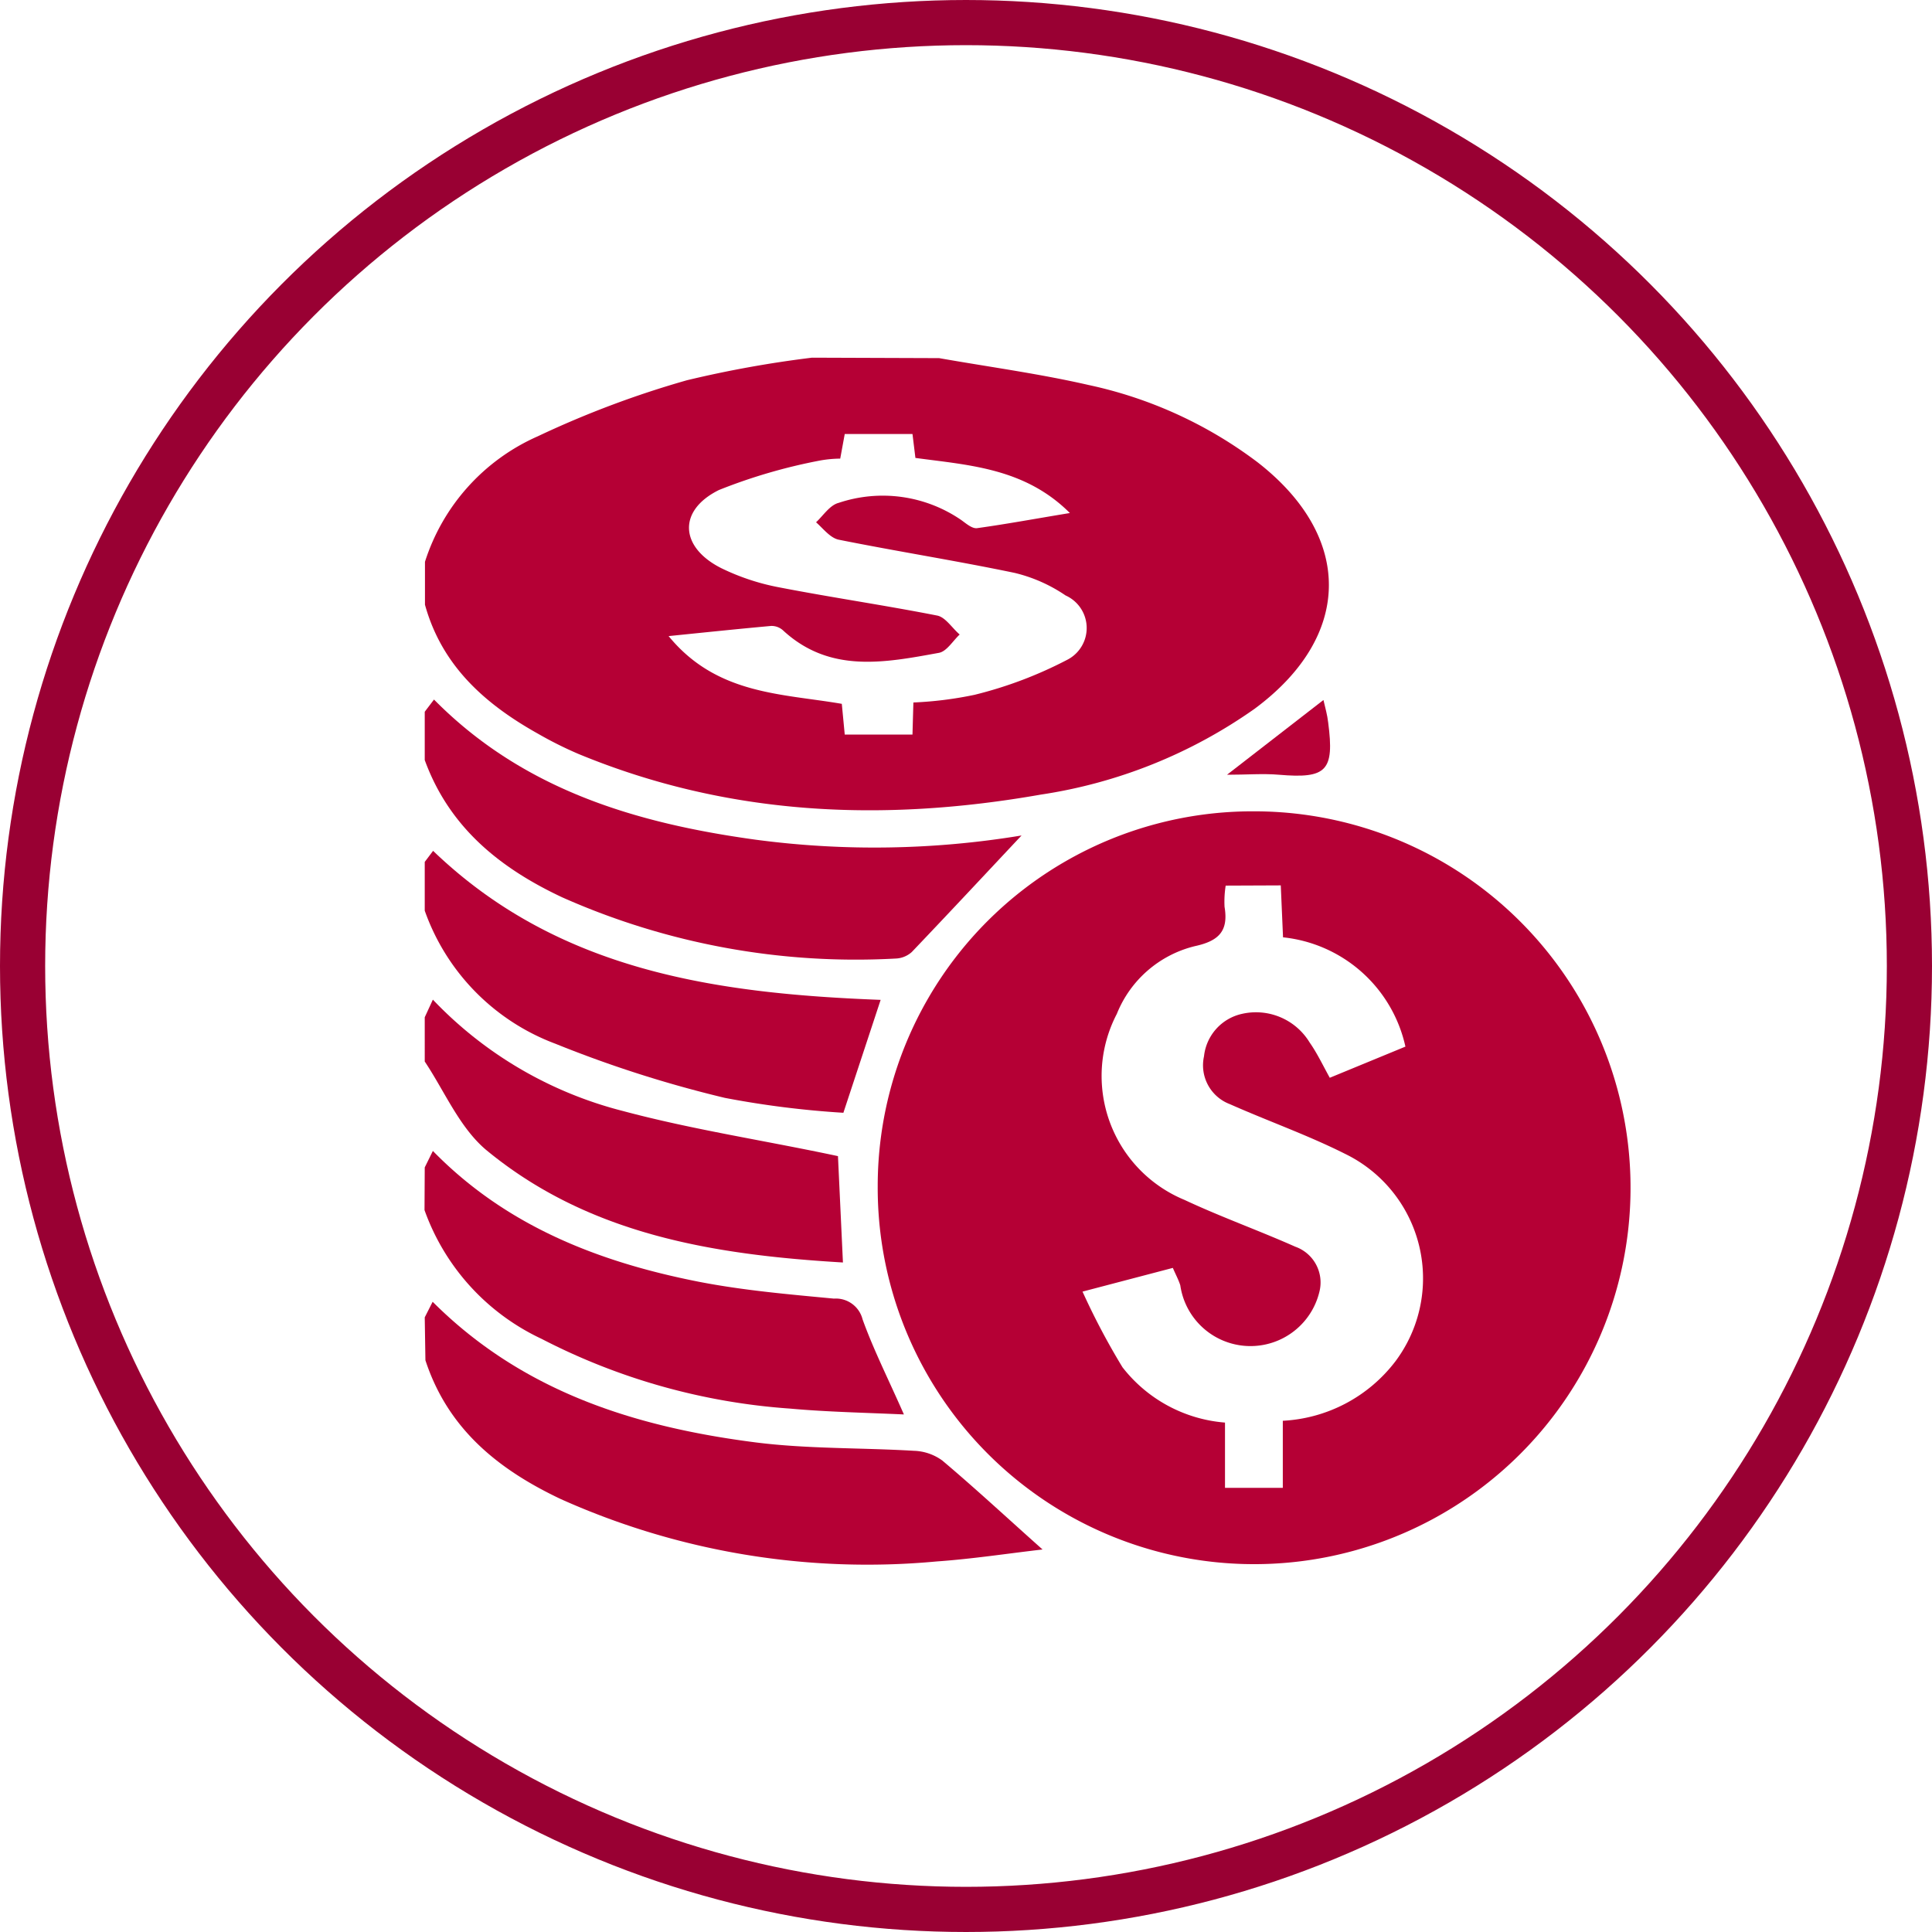
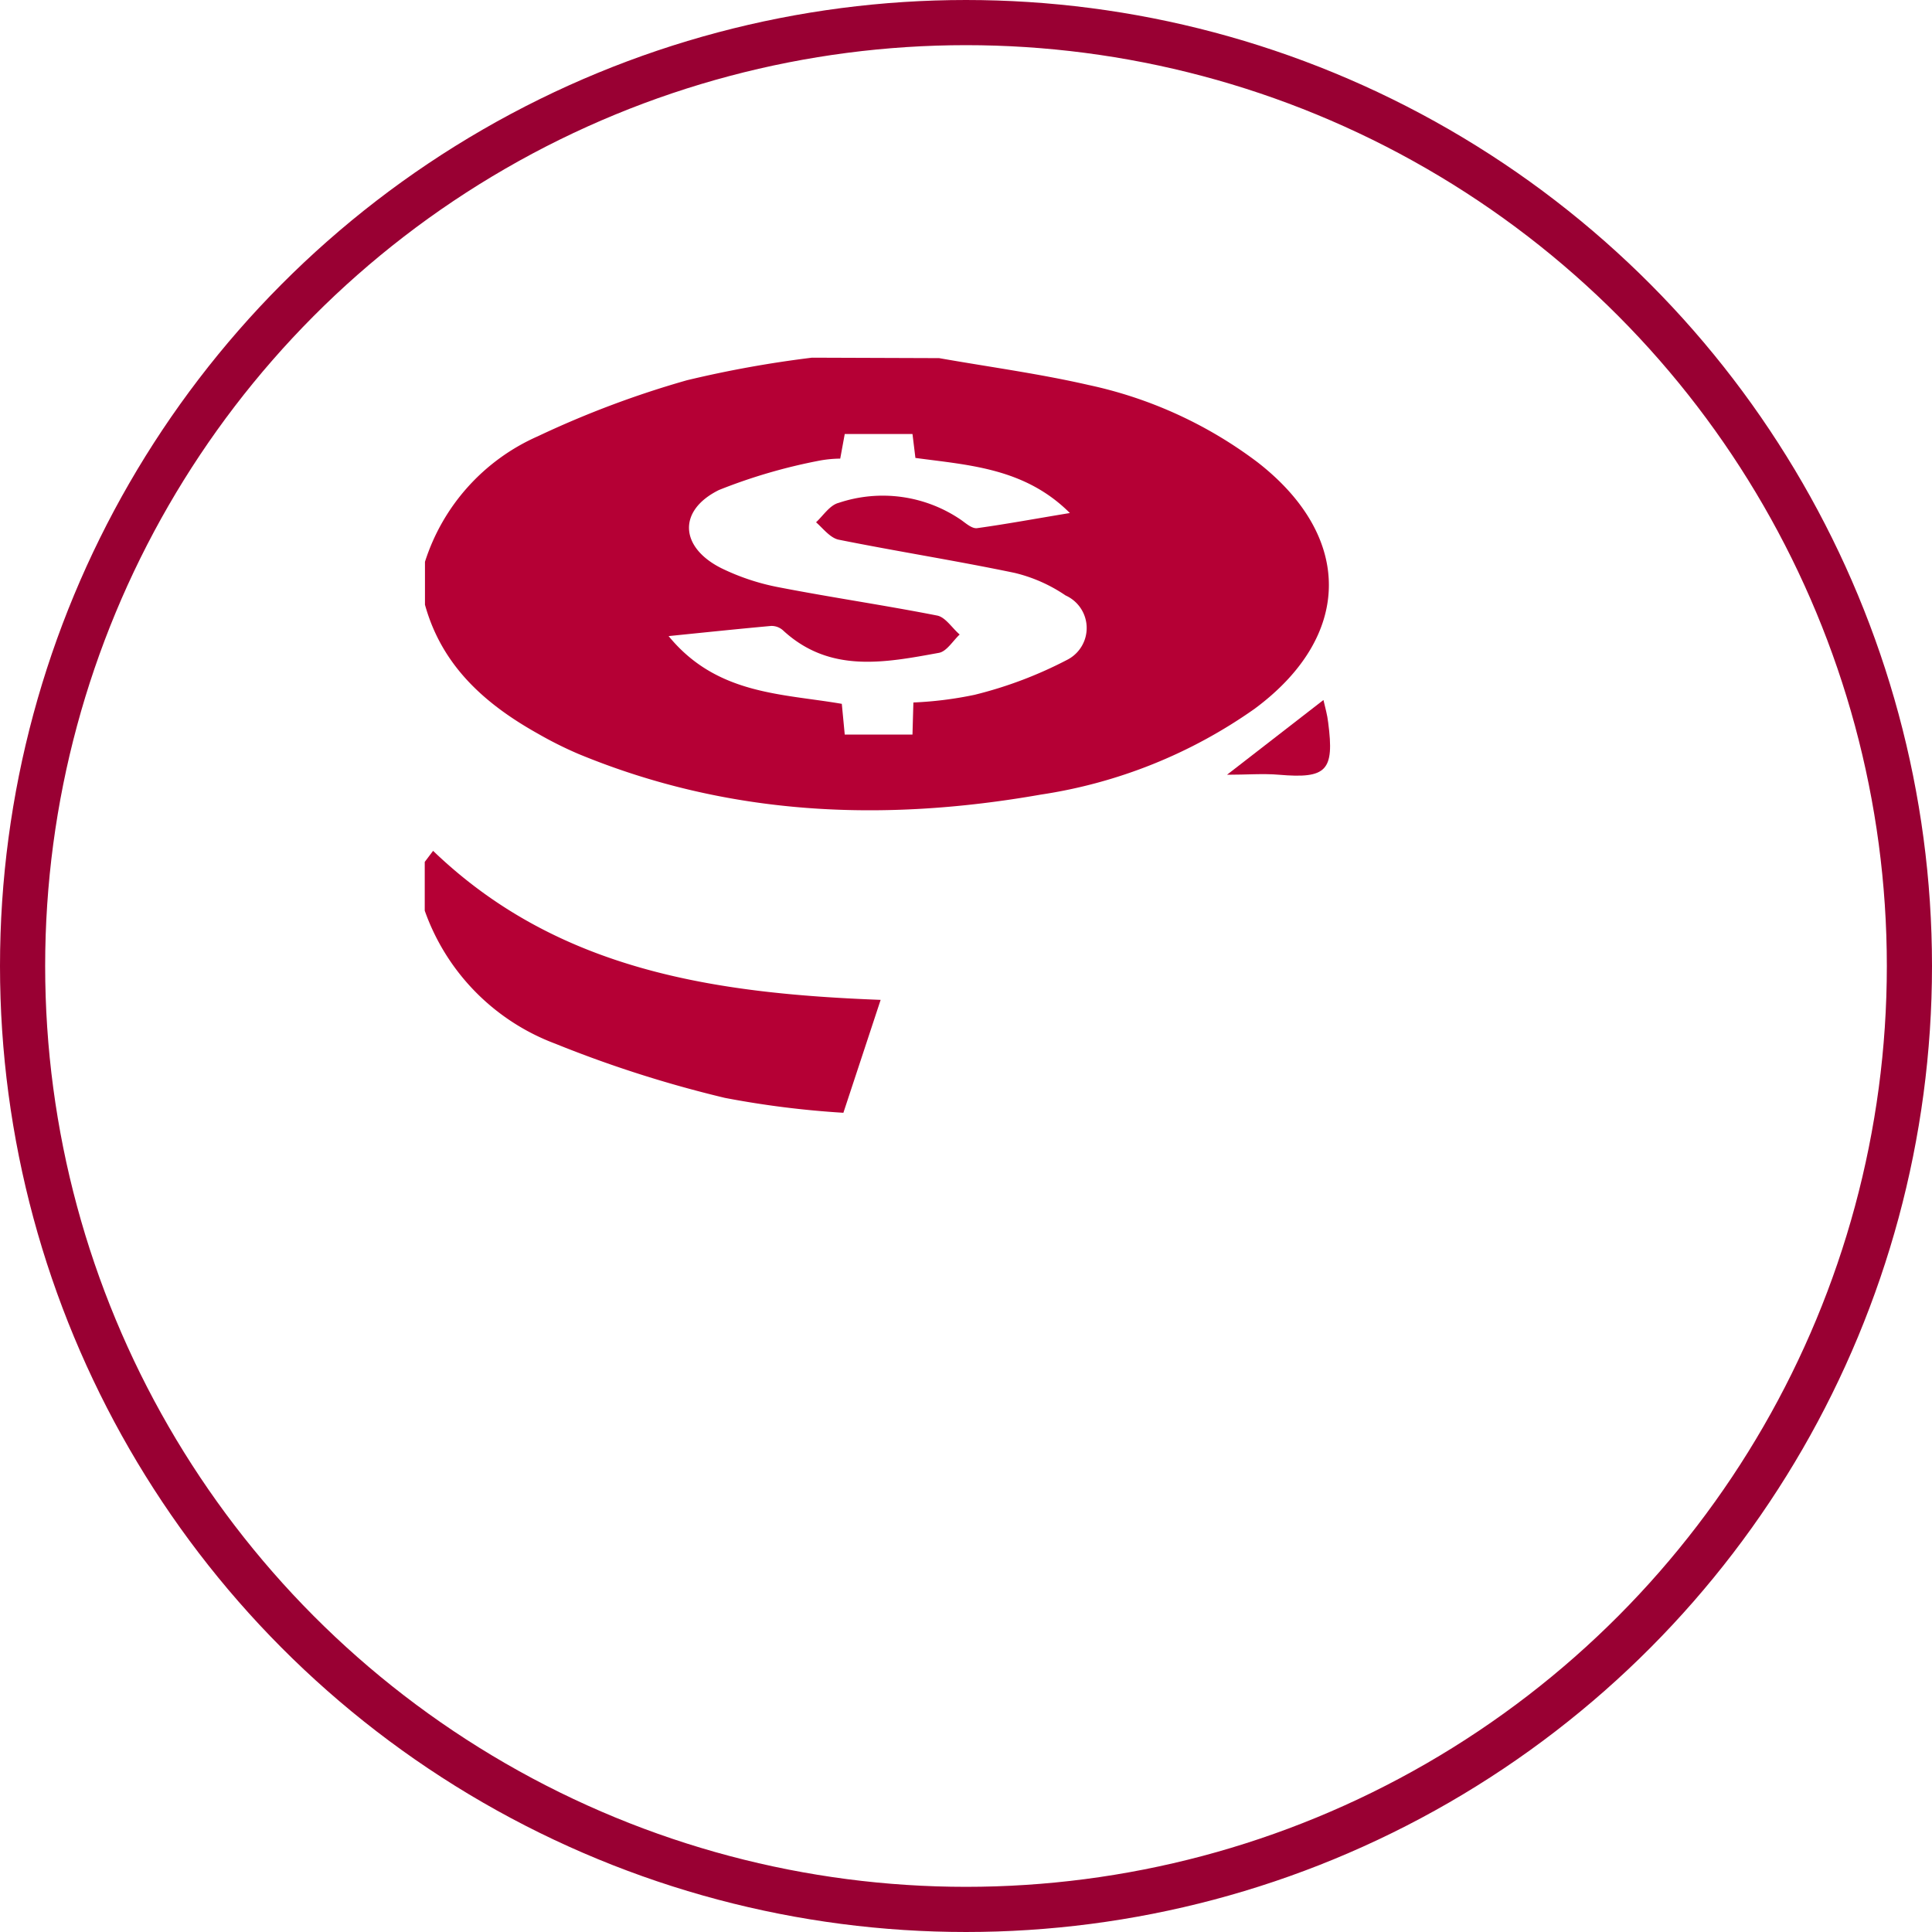
<svg xmlns="http://www.w3.org/2000/svg" viewBox="0 0 85.56 85.56">
  <defs>
    <style>.eb3d20a2-4881-4e34-8c3f-94ca1d4e976b{fill:none;stroke:#903;stroke-miterlimit:10;stroke-width:2px;}.\34 7ed8842-610c-4a39-9b3e-87462f3e865d{fill:#b50035;}</style>
  </defs>
  <title>circle-moneyStackCircle</title>
  <g id="b7f4f4a8-0565-4785-9607-f9c1c5100801" data-name="Layer 2">
    <g id="196ef1d9-186a-4378-ad70-cd0b1a5135b3" data-name="Layer 1">
      <circle class="eb3d20a2-4881-4e34-8c3f-94ca1d4e976b" cx="42.78" cy="42.78" r="41.78" />
      <g id="d237e912-3821-46b9-834e-e18cf0d590b4" data-name="tan3z5.tif">
        <path class="47ed8842-610c-4a39-9b3e-87462f3e865d" d="M41.59,15.86c2.21.39,4.44.69,6.62,1.19a19,19,0,0,1,7.48,3.42c4.26,3.31,4.21,7.71-.13,10.92a22.1,22.1,0,0,1-9.47,3.8c-7,1.23-13.84.94-20.47-1.8a17,17,0,0,1-1.8-.9c-2.34-1.31-4.25-3-5-5.71v-1.9a9.09,9.09,0,0,1,5-5.56,42.81,42.81,0,0,1,6.6-2.48,49.33,49.33,0,0,1,5.54-1ZM40.45,31.11a16.48,16.48,0,0,0,2.71-.34,18.31,18.31,0,0,0,4.14-1.57,1.58,1.58,0,0,0-.11-2.83,6.84,6.84,0,0,0-2.26-1c-2.59-.54-5.2-.95-7.79-1.47-.38-.08-.7-.51-1-.77.32-.3.61-.76,1-.86a6.14,6.14,0,0,1,5.43.76c.21.15.48.39.7.36,1.3-.18,2.59-.42,4.11-.67-2-2-4.49-2.12-6.84-2.44l-.13-1.06h-3l-.2,1.09a5.35,5.35,0,0,0-.87.08,24.25,24.25,0,0,0-4.5,1.31c-1.84.91-1.73,2.54.1,3.46a10.1,10.1,0,0,0,2.56.85c2.32.45,4.66.79,7,1.25.37.07.66.55,1,.84-.3.28-.57.74-.91.81-2.41.44-4.85.92-6.92-1a.76.76,0,0,0-.52-.19c-1.43.13-2.87.28-4.54.45,2.13,2.6,5,2.54,7.67,3l.13,1.36h3Z" />
-         <path class="47ed8842-610c-4a39-9b3e-87462f3e865d" d="M18.81,58.34l.35-.69c4,4,9,5.55,14.32,6.23,2.3.29,4.65.23,7,.37a2.25,2.25,0,0,1,1.25.43c1.47,1.24,2.88,2.55,4.44,3.94-1.56.18-3.12.42-4.69.53a33.15,33.15,0,0,1-16.64-2.76c-2.75-1.3-5-3.09-6-6.15Z" />
-         <path class="47ed8842-610c-4a39-9b3e-87462f3e865d" d="M18.81,31.52l.41-.54c3.95,4,8.95,5.48,14.27,6.21A39.93,39.93,0,0,0,45.24,37c-1.54,1.64-3.19,3.41-4.86,5.16a1.13,1.13,0,0,1-.72.29A32,32,0,0,1,24.9,39.74c-2.75-1.29-5-3.09-6.09-6.08Z" />
-         <path class="47ed8842-610c-4a39-9b3e-87462f3e865d" d="M18.81,51.7l.36-.73c3.25,3.33,7.35,4.92,11.76,5.79,2,.39,4,.56,6,.75a1.22,1.22,0,0,1,1.27.92c.49,1.36,1.15,2.66,1.83,4.21-1.73-.08-3.4-.11-5.05-.26a28.18,28.18,0,0,1-11-3.09,10,10,0,0,1-5.18-5.7Z" />
        <path class="47ed8842-610c-4a39-9b3e-87462f3e865d" d="M18.81,38.17l.37-.49C24.71,43,31.69,44,39,44.28l-1.65,5a41.25,41.25,0,0,1-5.25-.66,52.68,52.68,0,0,1-7.51-2.4,9.76,9.76,0,0,1-5.78-5.89Z" />
-         <path class="47ed8842-610c-4a39-9b3e-87462f3e865d" d="M18.81,45.05l.36-.78a17.61,17.61,0,0,0,8.41,4.93c3.1.83,6.3,1.31,9.53,2l.22,4.71c-5.75-.34-11.28-1.24-15.82-5-1.17-1-1.82-2.58-2.7-3.9Q18.81,46,18.81,45.05Z" />
-         <path class="47ed8842-610c-4a39-9b3e-87462f3e865d" d="M55.51,35.93A16.67,16.67,0,1,1,38.87,52.53,16.6,16.6,0,0,1,55.51,35.93Zm-1.23,3.29a4.55,4.55,0,0,0-.05.94c.18,1.07-.25,1.51-1.31,1.74a5,5,0,0,0-3.46,3,5.94,5.94,0,0,0,3,8.24c1.6.75,3.28,1.35,4.9,2.07a1.68,1.68,0,0,1,1.07,2,3.14,3.14,0,0,1-6.16-.29c-.08-.25-.21-.49-.33-.77l-4,1.05a31.42,31.42,0,0,0,1.77,3.35A6.39,6.39,0,0,0,54.25,63v2.89h2.56V62.92a6.7,6.7,0,0,0,5-2.65,6.13,6.13,0,0,0-2.24-9.17c-1.65-.83-3.41-1.45-5.1-2.2a1.84,1.84,0,0,1-1.15-2.12A2.16,2.16,0,0,1,55,44.9a2.78,2.78,0,0,1,3,1.27c.33.47.58,1,.89,1.56l3.35-1.38a6.21,6.21,0,0,0-5.42-4.84l-.1-2.3Z" />
        <path class="47ed8842-610c-4a39-9b3e-87462f3e865d" d="M58.61,31c.08.35.17.65.21,1,.28,2.14-.07,2.49-2.18,2.31-.7-.06-1.41,0-2.3,0Z" />
      </g>
    </g>
  </g>
</svg>